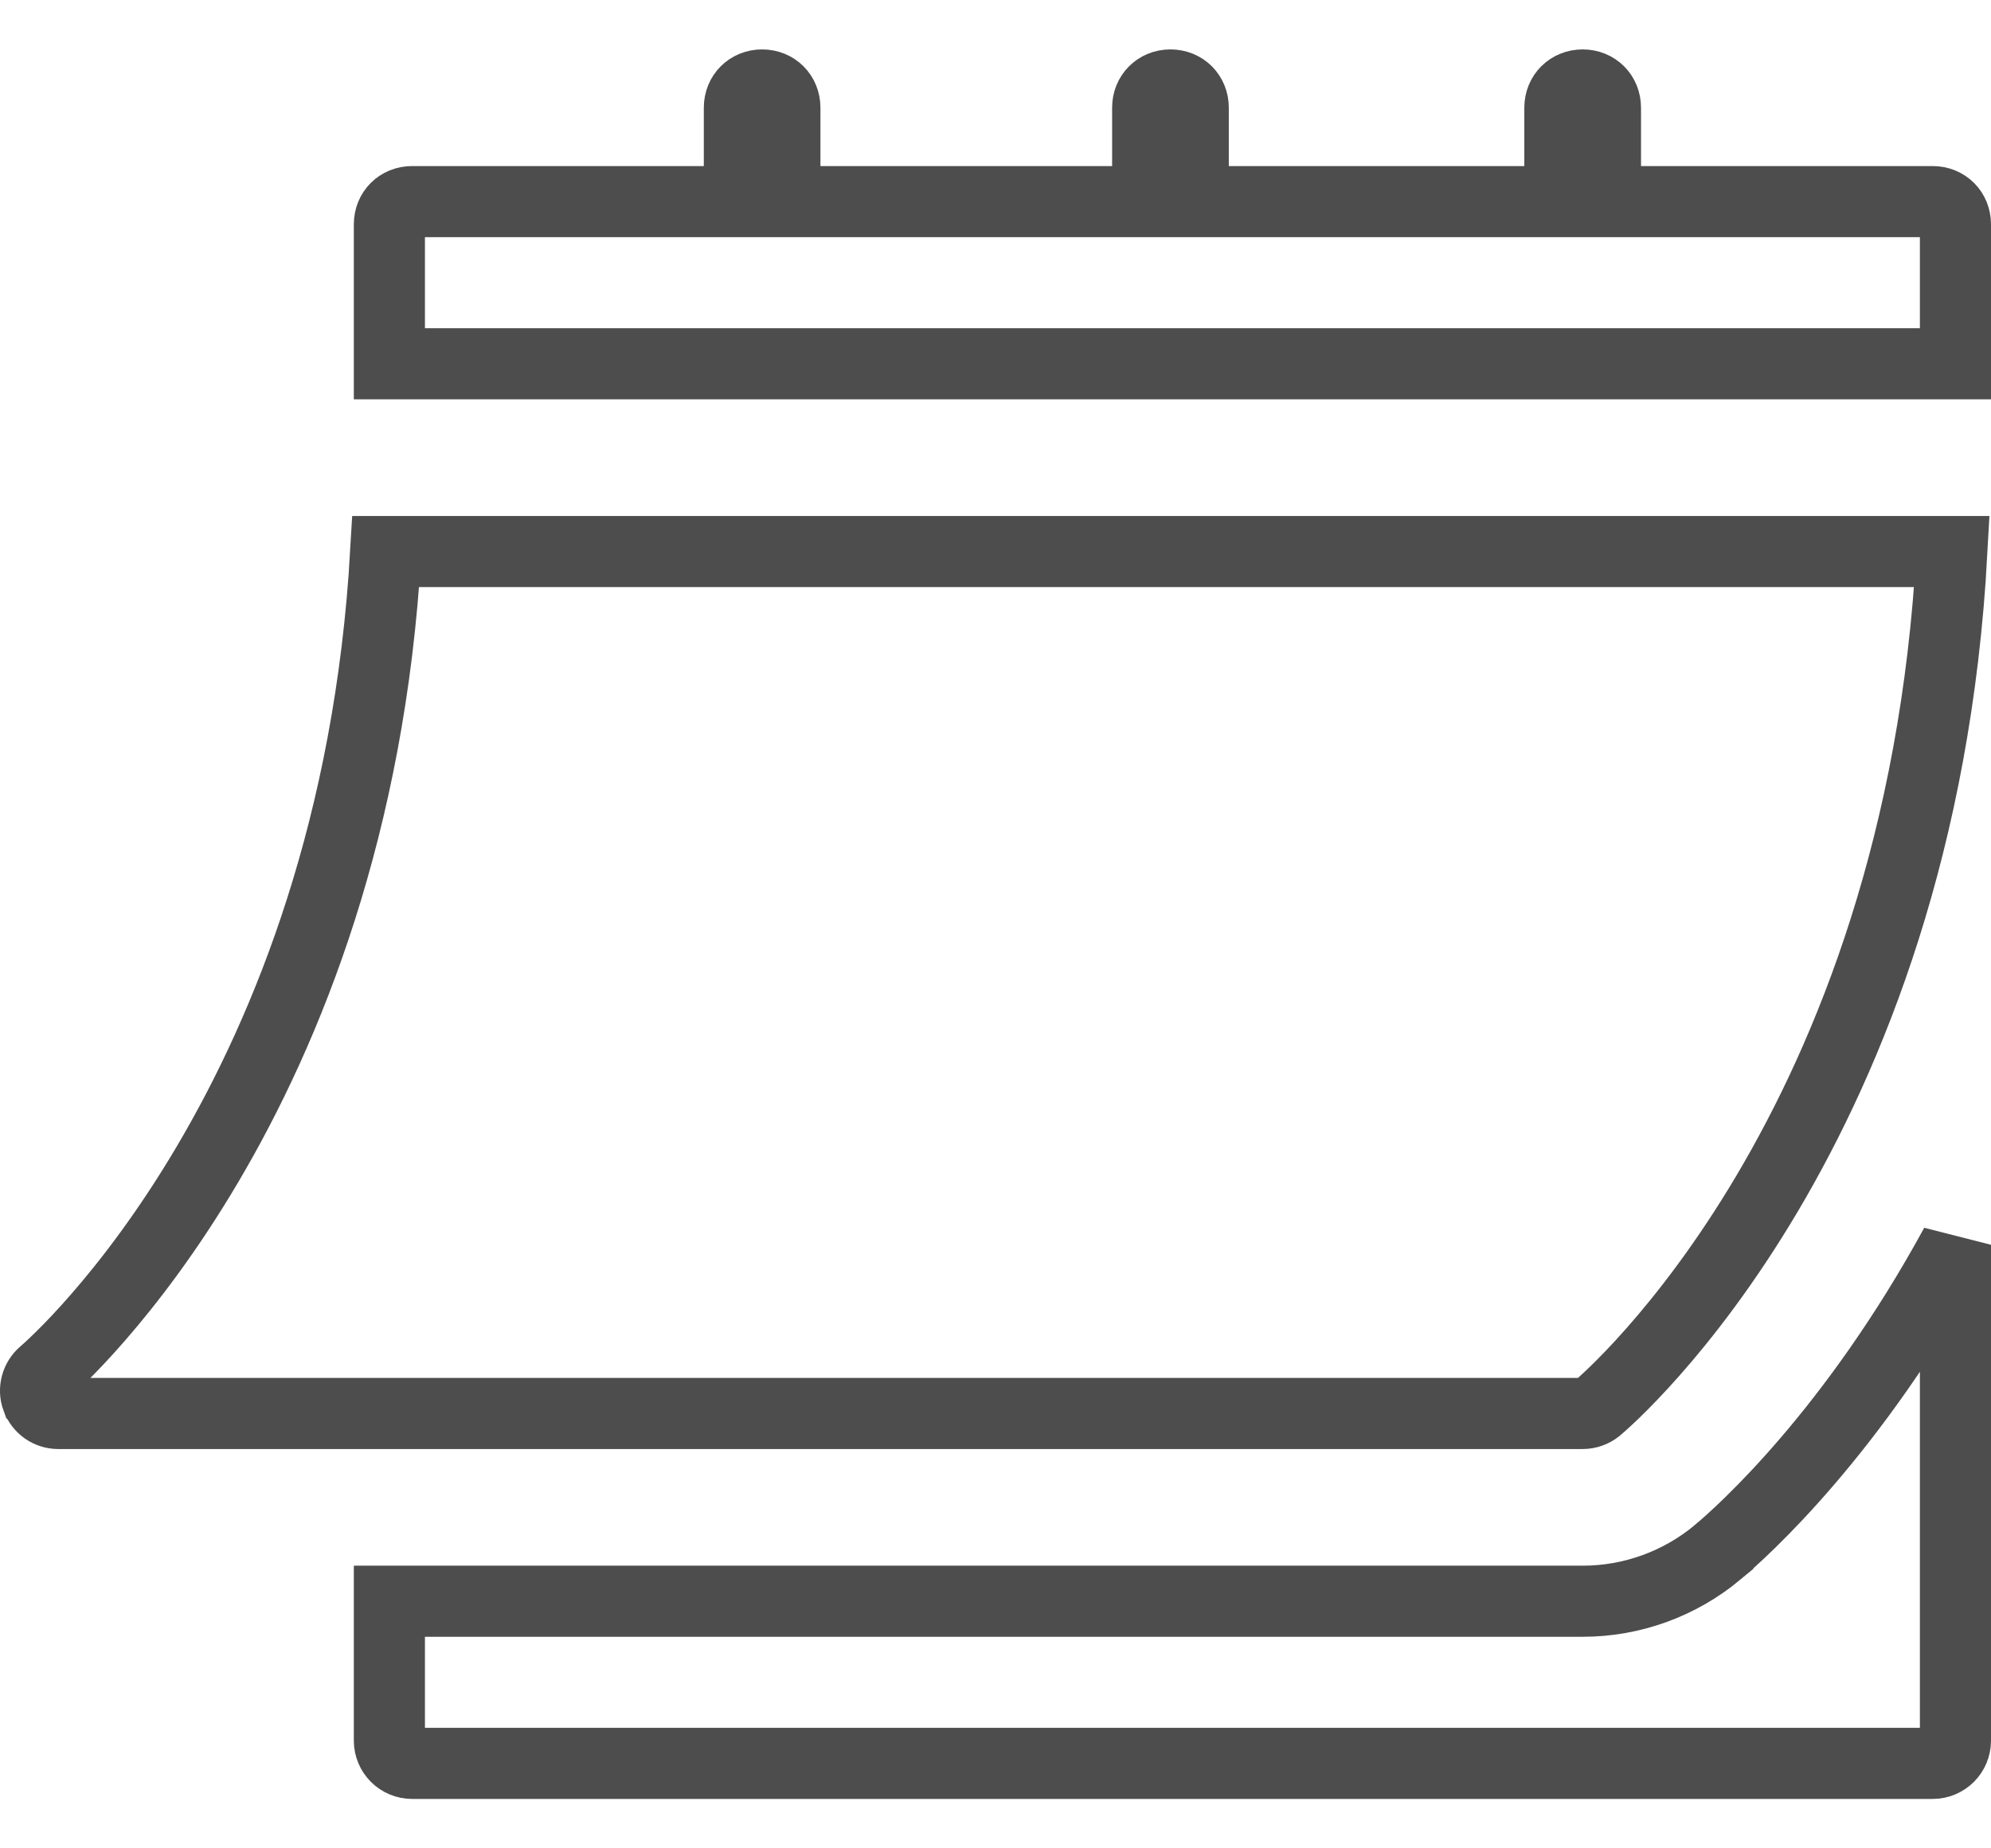
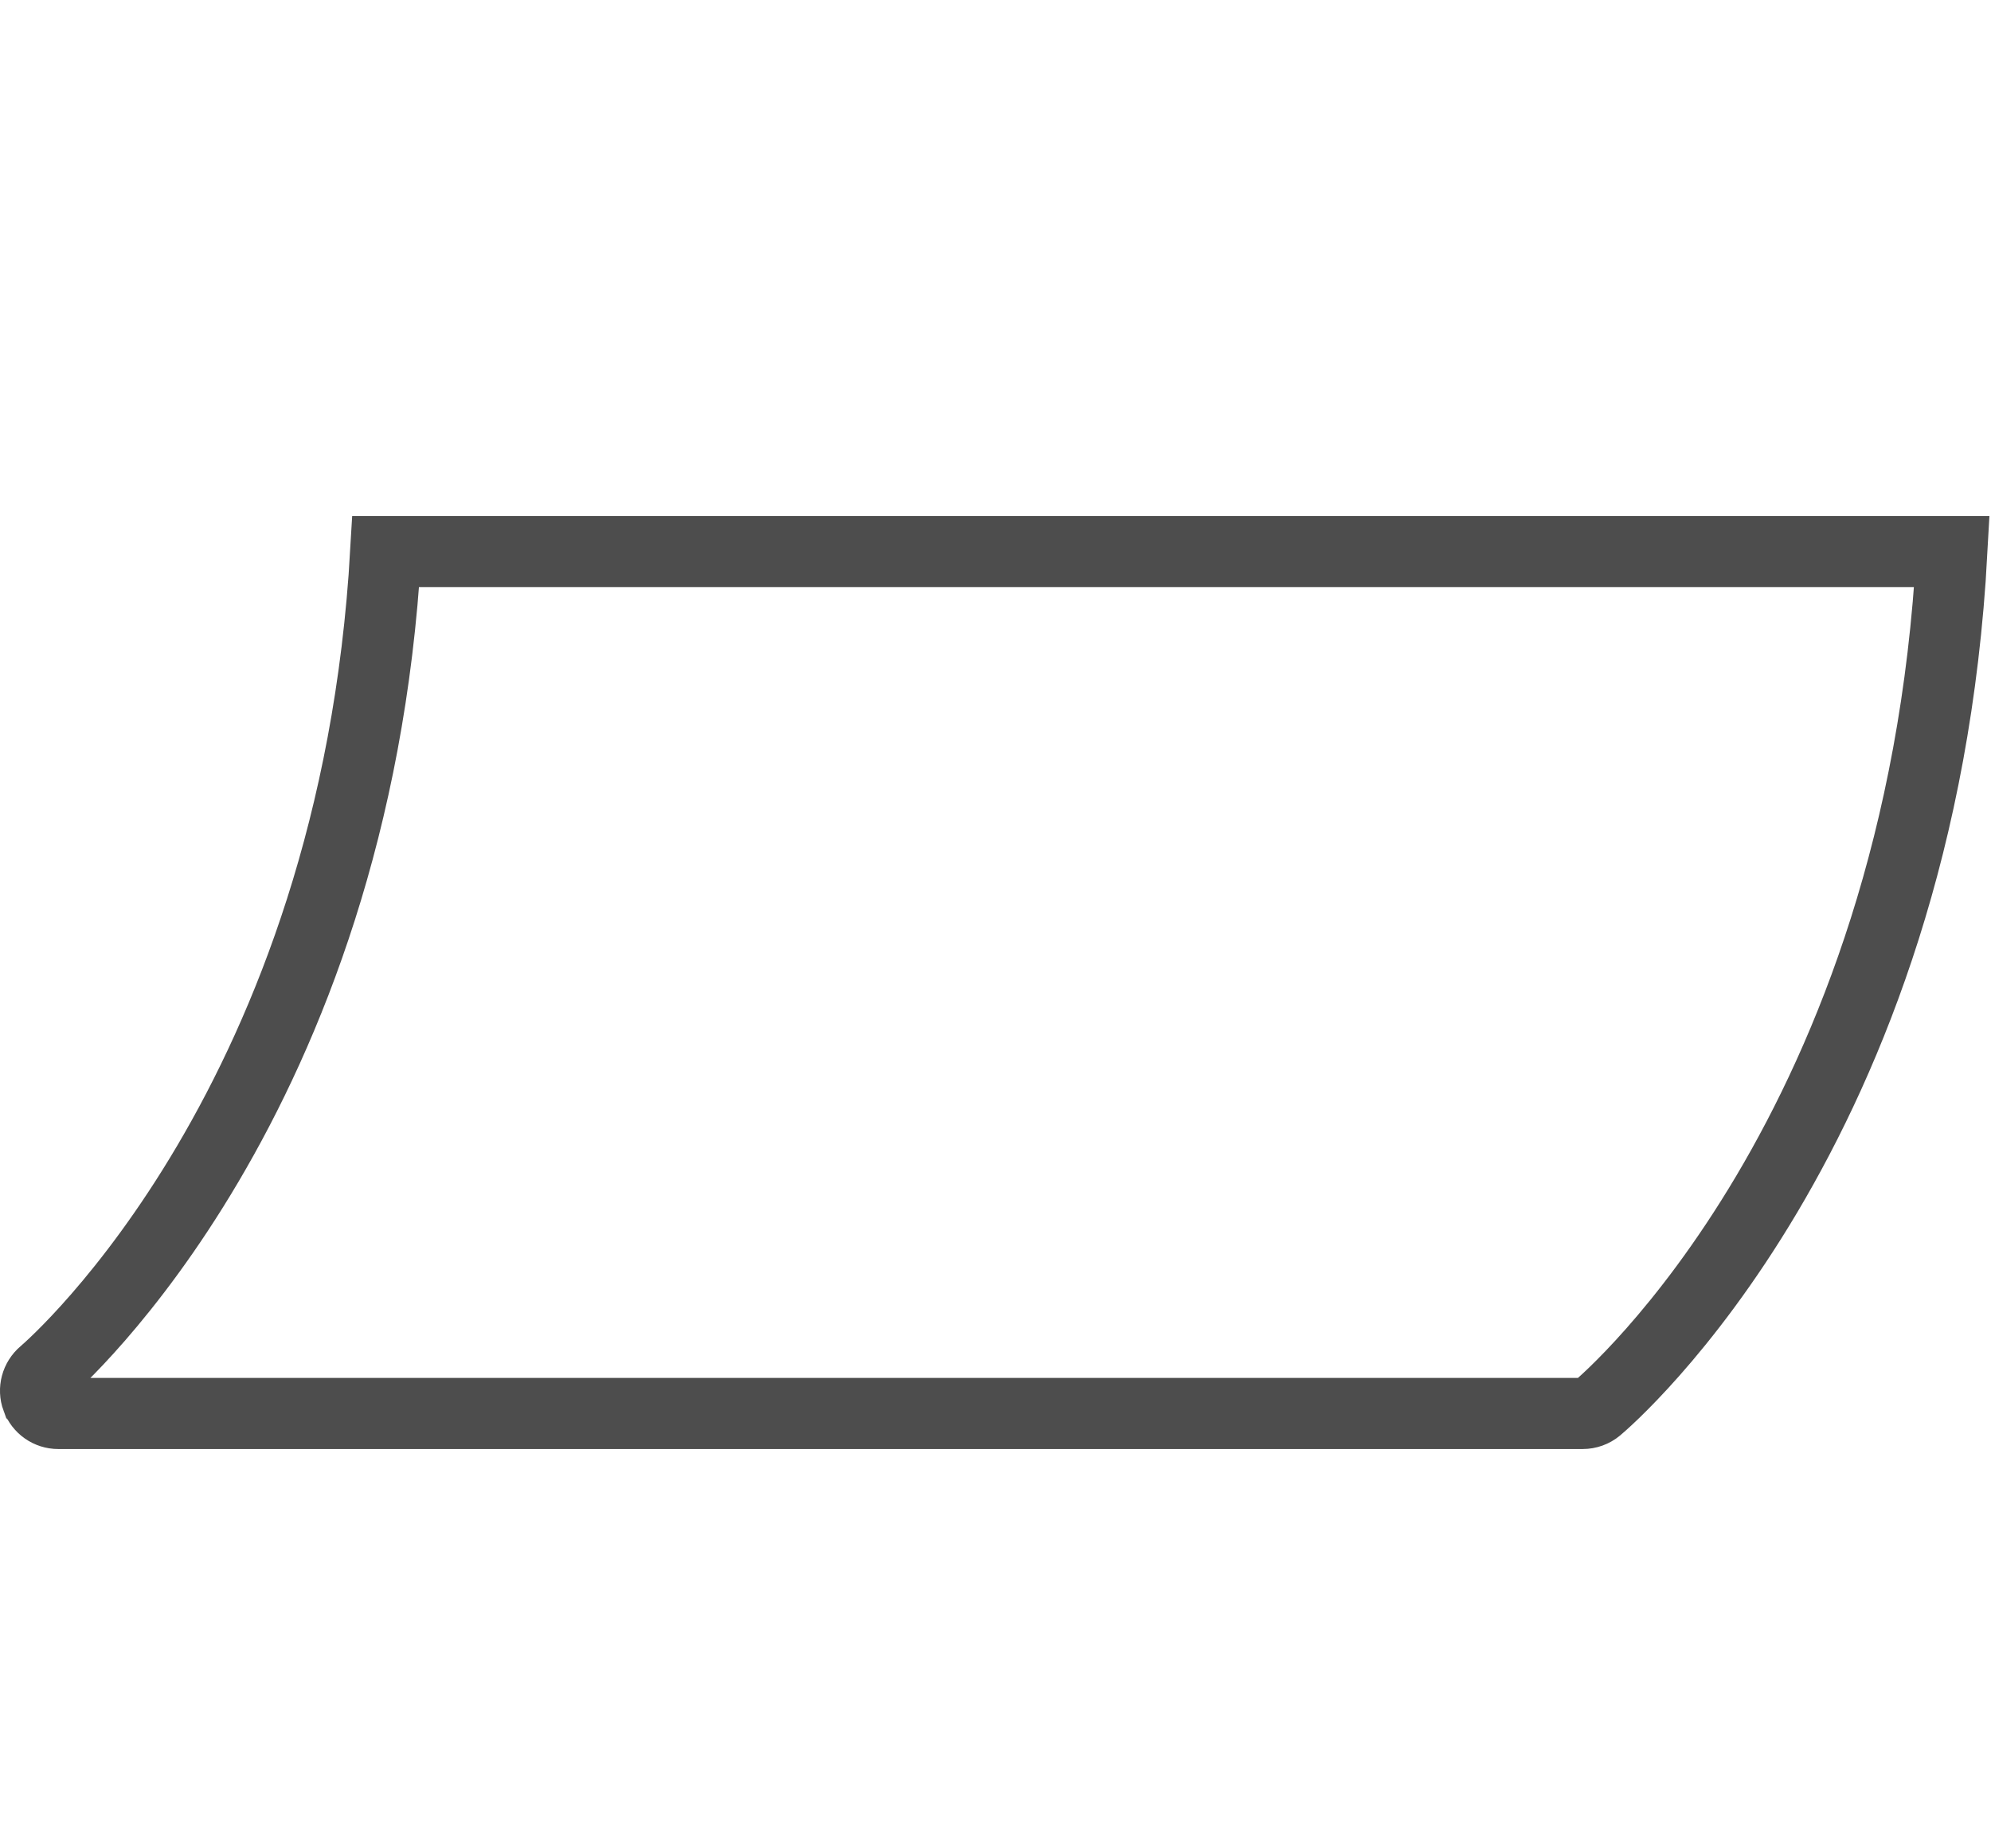
<svg xmlns="http://www.w3.org/2000/svg" width="28" height="26" viewBox="0 0 28 26" fill="none">
  <path d="M27.45 7.758C27.008 15.915 22.617 19.68 22.463 19.809C22.405 19.857 22.333 19.883 22.258 19.883H0.819C0.686 19.883 0.566 19.8 0.52 19.673L0.519 19.672C0.473 19.547 0.511 19.404 0.615 19.316L0.615 19.316C0.802 19.158 4.984 15.462 5.425 7.758H27.45Z" stroke="#4D4D4D" />
-   <path d="M22.578 2.336V2.836H23.078H27.18C27.363 2.836 27.5 2.973 27.5 3.156V5.117H5.476V3.156C5.476 2.973 5.613 2.836 5.796 2.836H9.898H10.398V2.336V1.515C10.398 1.332 10.535 1.195 10.718 1.195C10.901 1.195 11.038 1.332 11.038 1.515V2.336V2.836H11.538H15.64H16.14V2.336V1.515C16.14 1.332 16.277 1.195 16.46 1.195C16.644 1.195 16.781 1.332 16.781 1.515V2.336V2.836H17.281H21.437H21.937V2.336V1.515C21.937 1.332 22.074 1.195 22.258 1.195C22.441 1.195 22.578 1.332 22.578 1.515V2.336Z" stroke="#4D4D4D" />
-   <path d="M24.157 21.835L24.157 21.834C24.497 21.55 26.058 20.156 27.5 17.51V24.485C27.5 24.662 27.357 24.805 27.18 24.805H5.796C5.619 24.805 5.476 24.662 5.476 24.485V22.524H22.258C22.949 22.524 23.622 22.281 24.157 21.835Z" stroke="#4D4D4D" />
</svg>